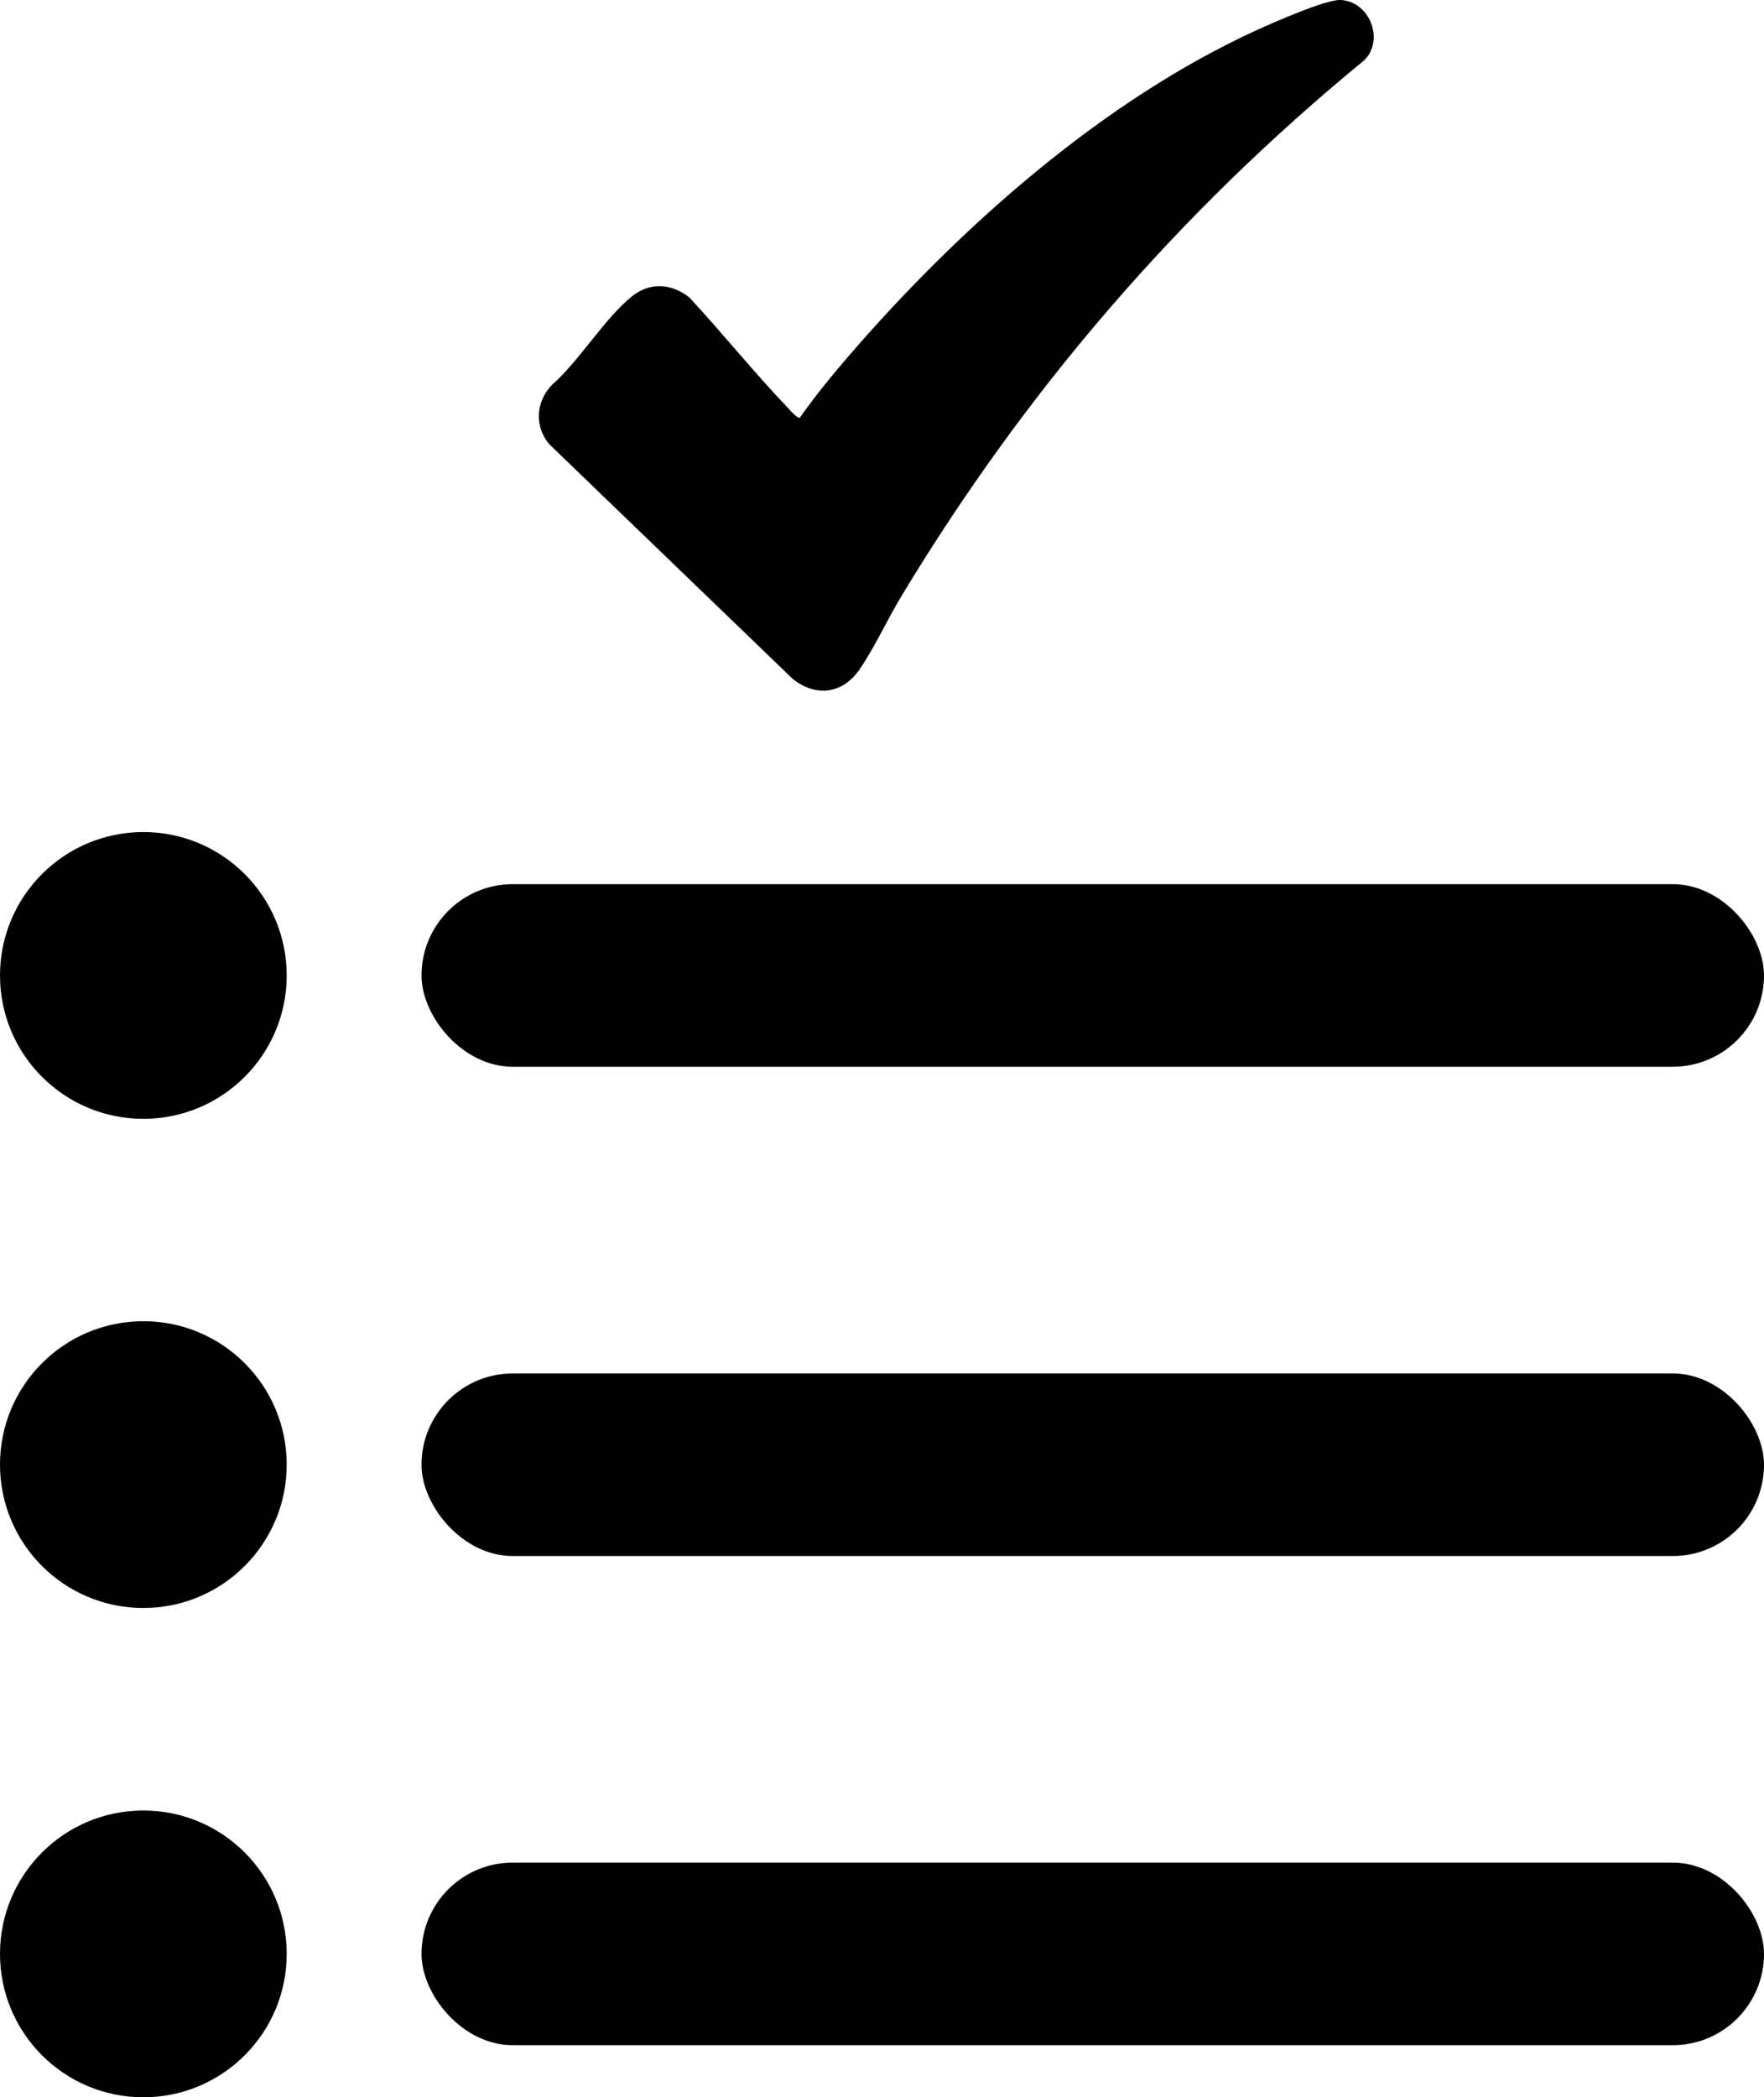
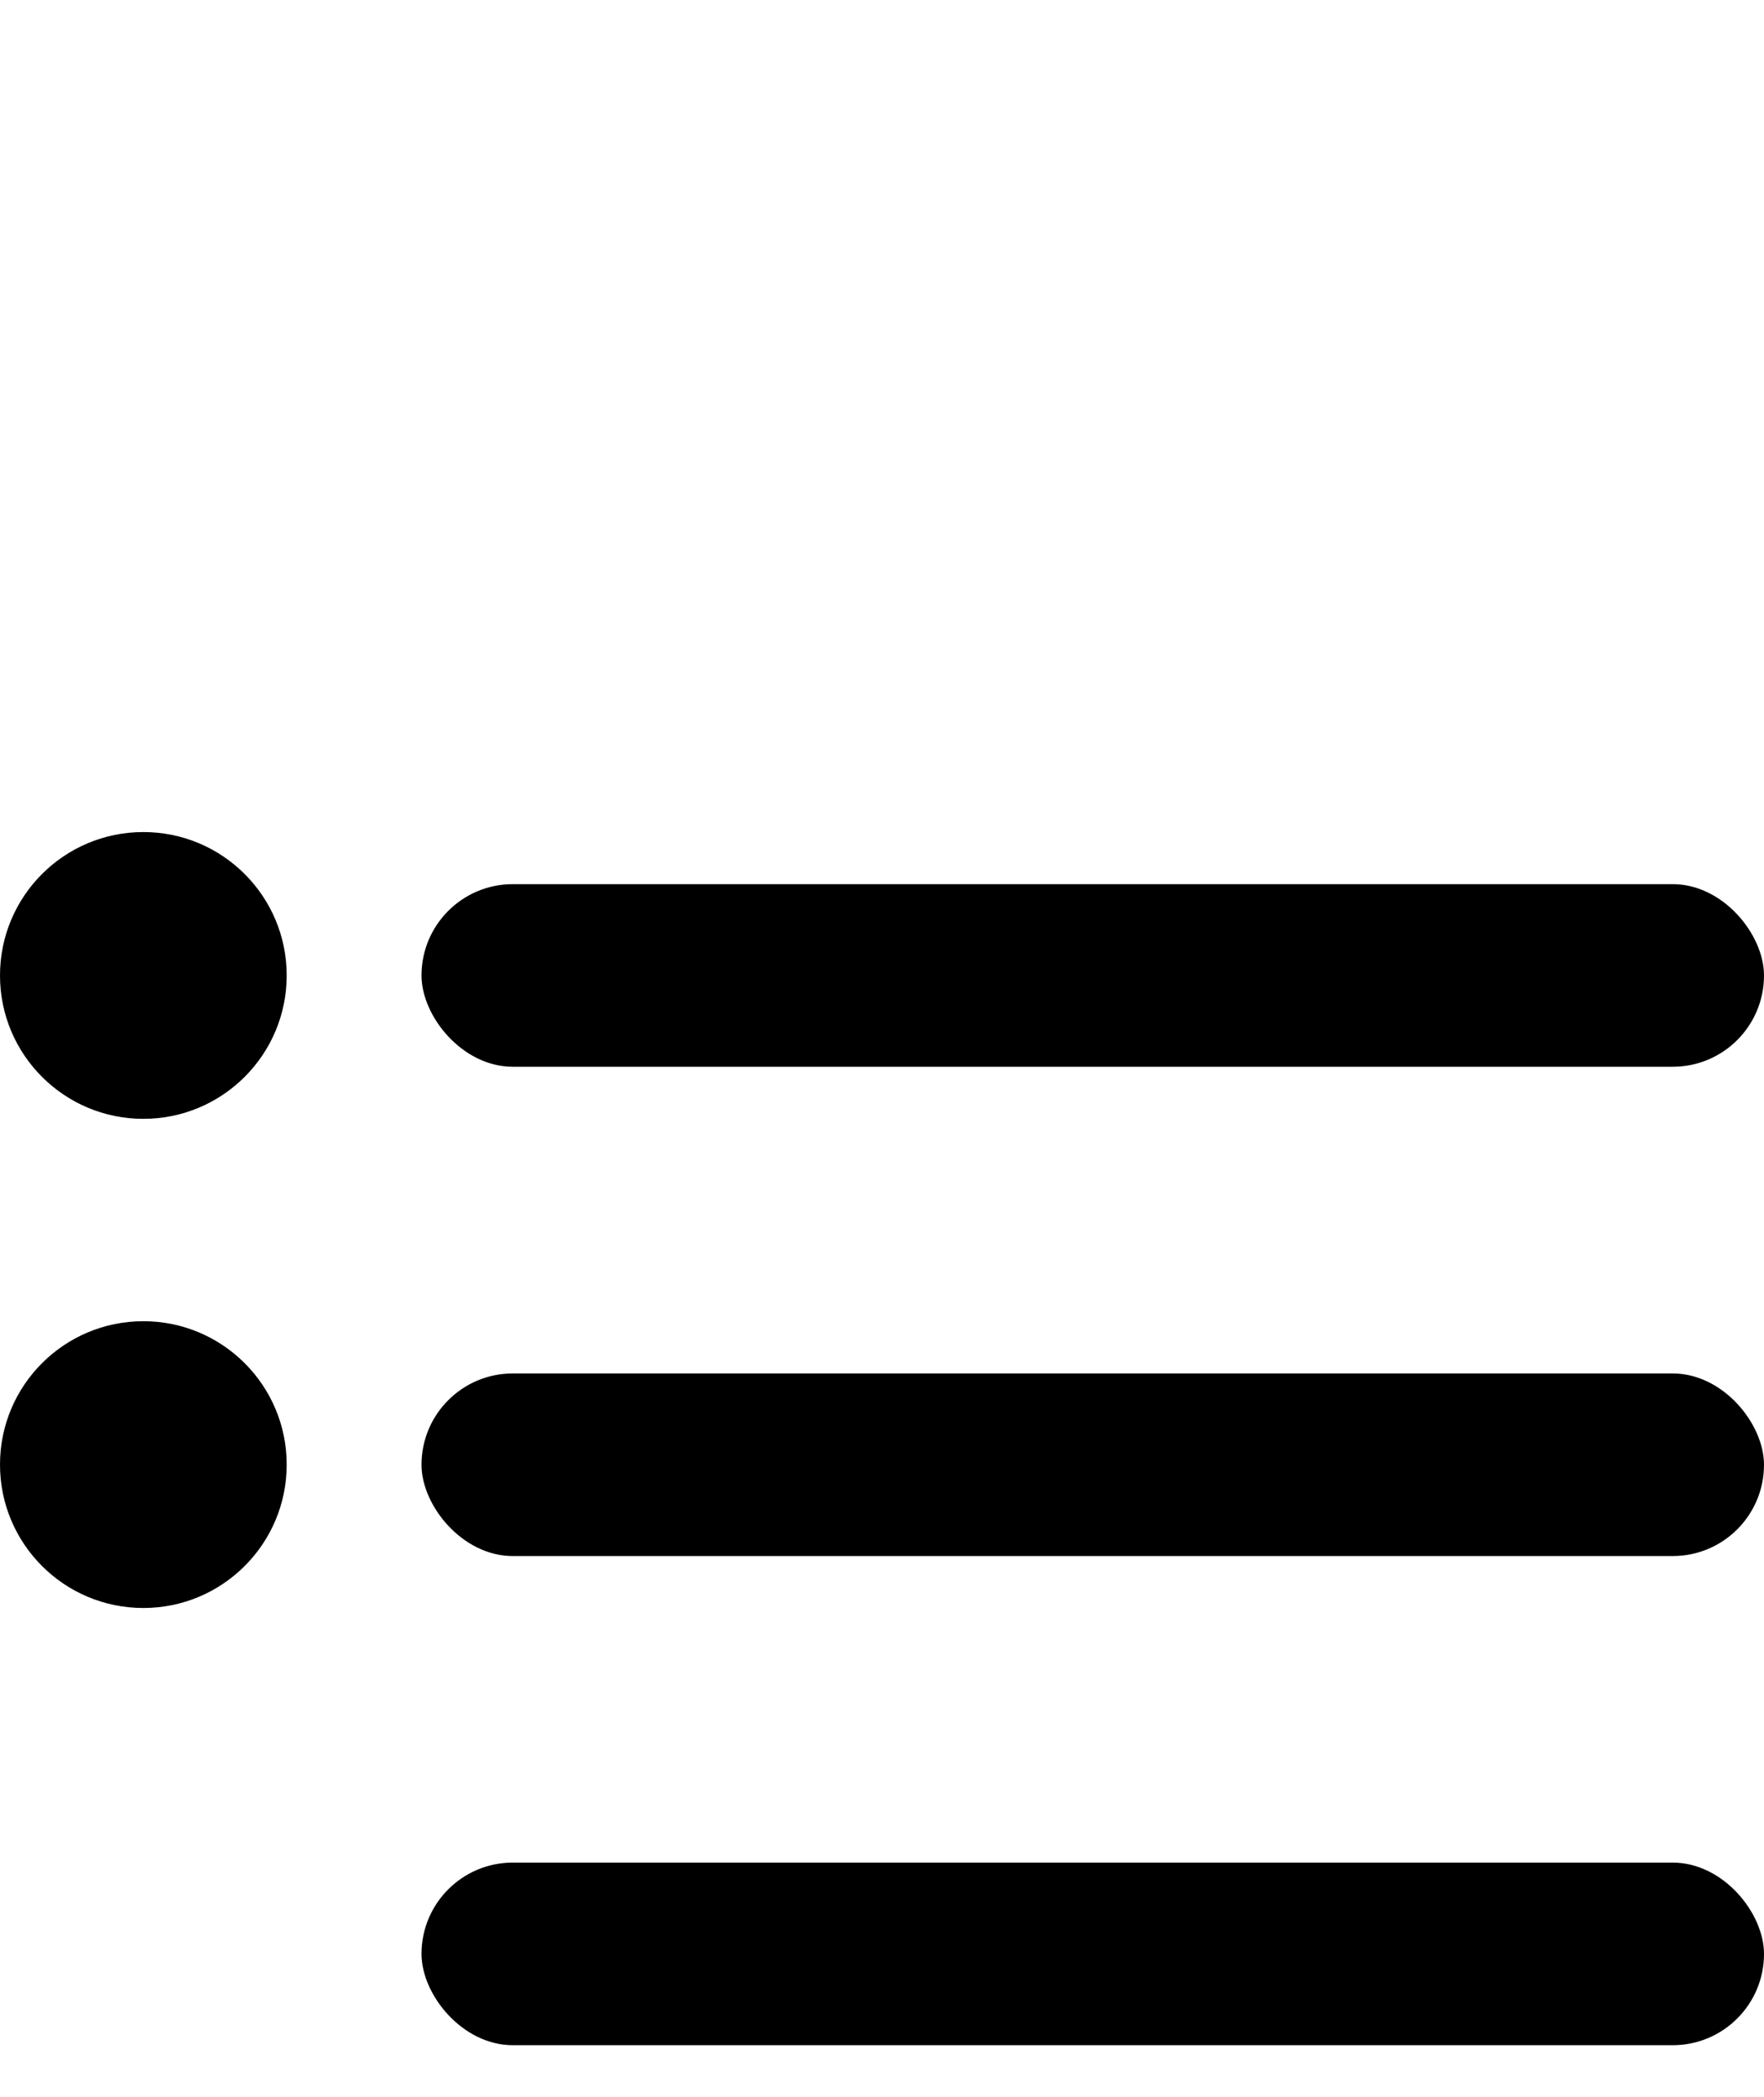
<svg xmlns="http://www.w3.org/2000/svg" id="Layer_2" data-name="Layer 2" viewBox="0 0 117.89 140.12">
  <g id="KV-Migrant_rights_guide">
    <g>
      <g>
        <g>
          <rect x="28.17" y="59.07" width="89.72" height="12.2" rx="6.1" ry="6.1" />
          <circle cx="9.58" cy="65.17" r="9.58" />
        </g>
        <g>
          <rect x="28.17" y="91.76" width="89.72" height="12.2" rx="6.1" ry="6.1" />
          <circle cx="9.58" cy="97.85" r="9.58" />
        </g>
        <g>
          <rect x="28.17" y="124.44" width="89.72" height="12.2" rx="6.1" ry="6.1" />
-           <circle cx="9.58" cy="130.54" r="9.58" />
        </g>
      </g>
-       <path d="M53.46,27.9c.99-1.41,2.13-2.81,3.27-4.13,7.37-8.54,16.99-17.09,27.33-21.79C85.14,1.49,88.56-.02,89.56,0c1.94.05,3.01,2.64,1.61,4.03-12.41,10.18-22.62,22.04-30.91,35.77-.95,1.57-1.83,3.5-2.84,4.96-1.13,1.62-2.95,1.82-4.46.58l-16.25-15.66c-1.02-1.2-.89-2.85.17-3.96,1.84-1.61,3.5-4.42,5.34-5.91,1.22-.98,2.64-.88,3.85.06,2.26,2.44,4.36,5.06,6.66,7.46.12.13.6.68.75.57Z" />
    </g>
  </g>
</svg>